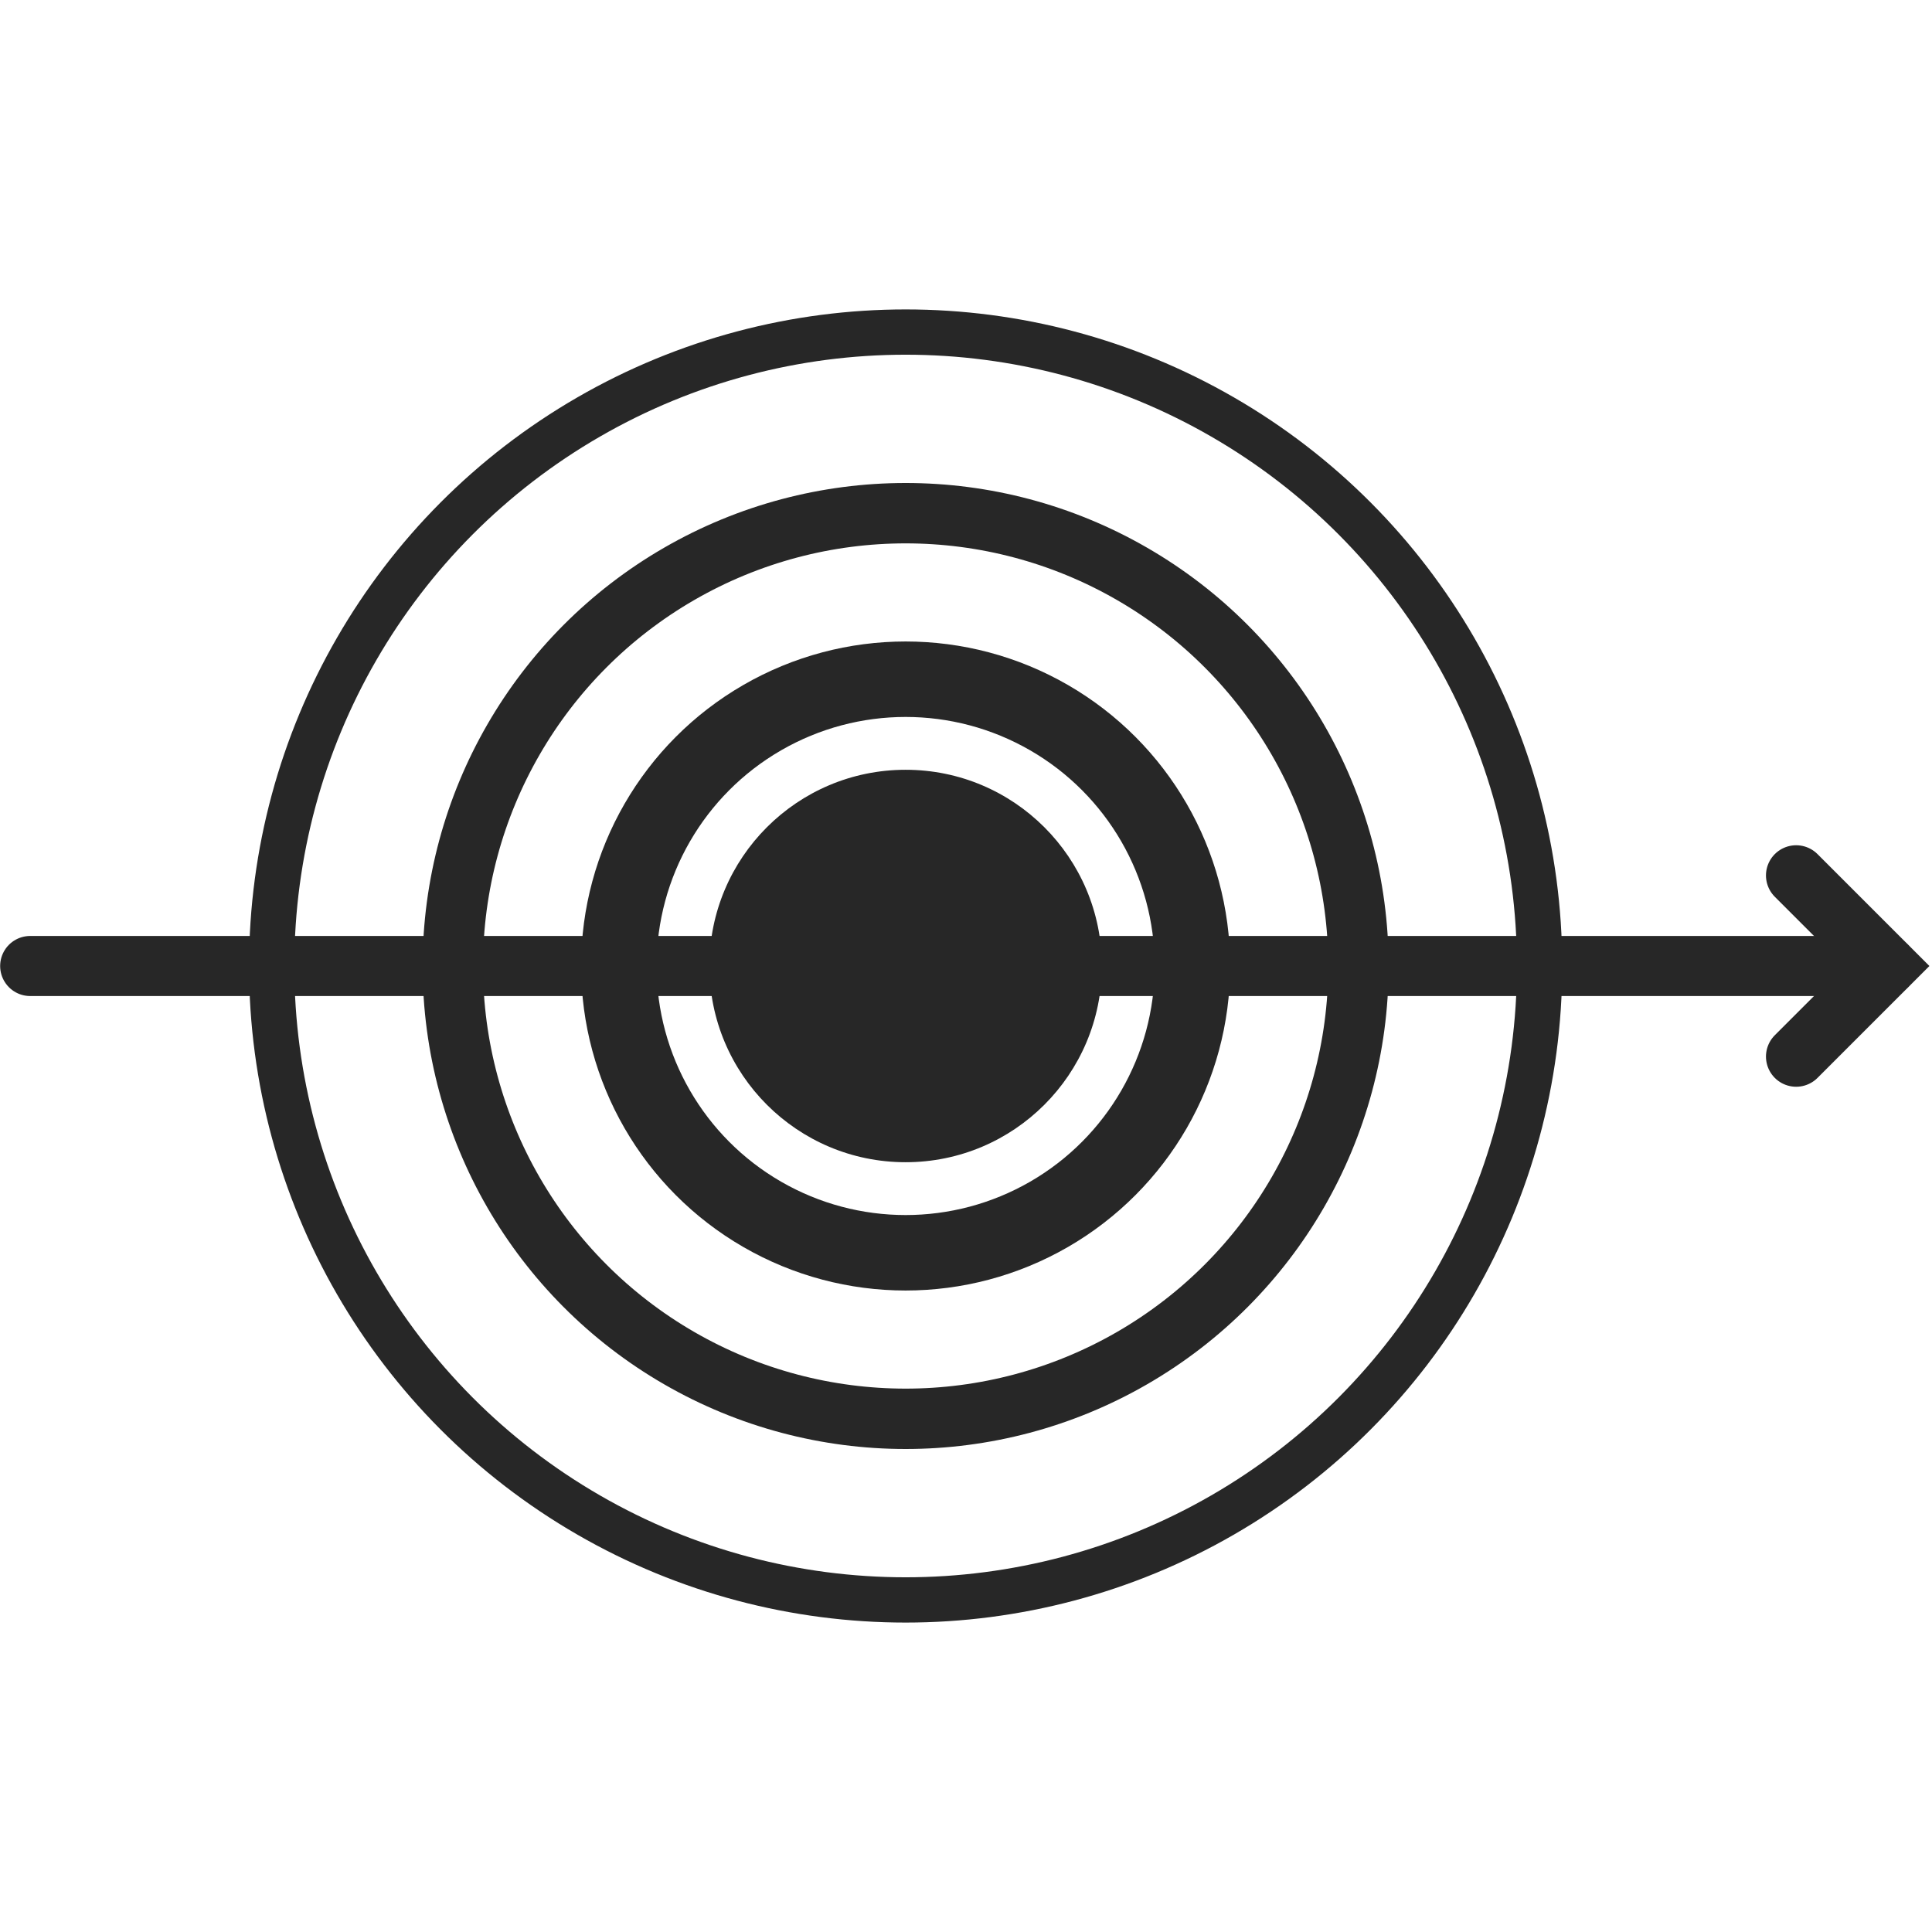
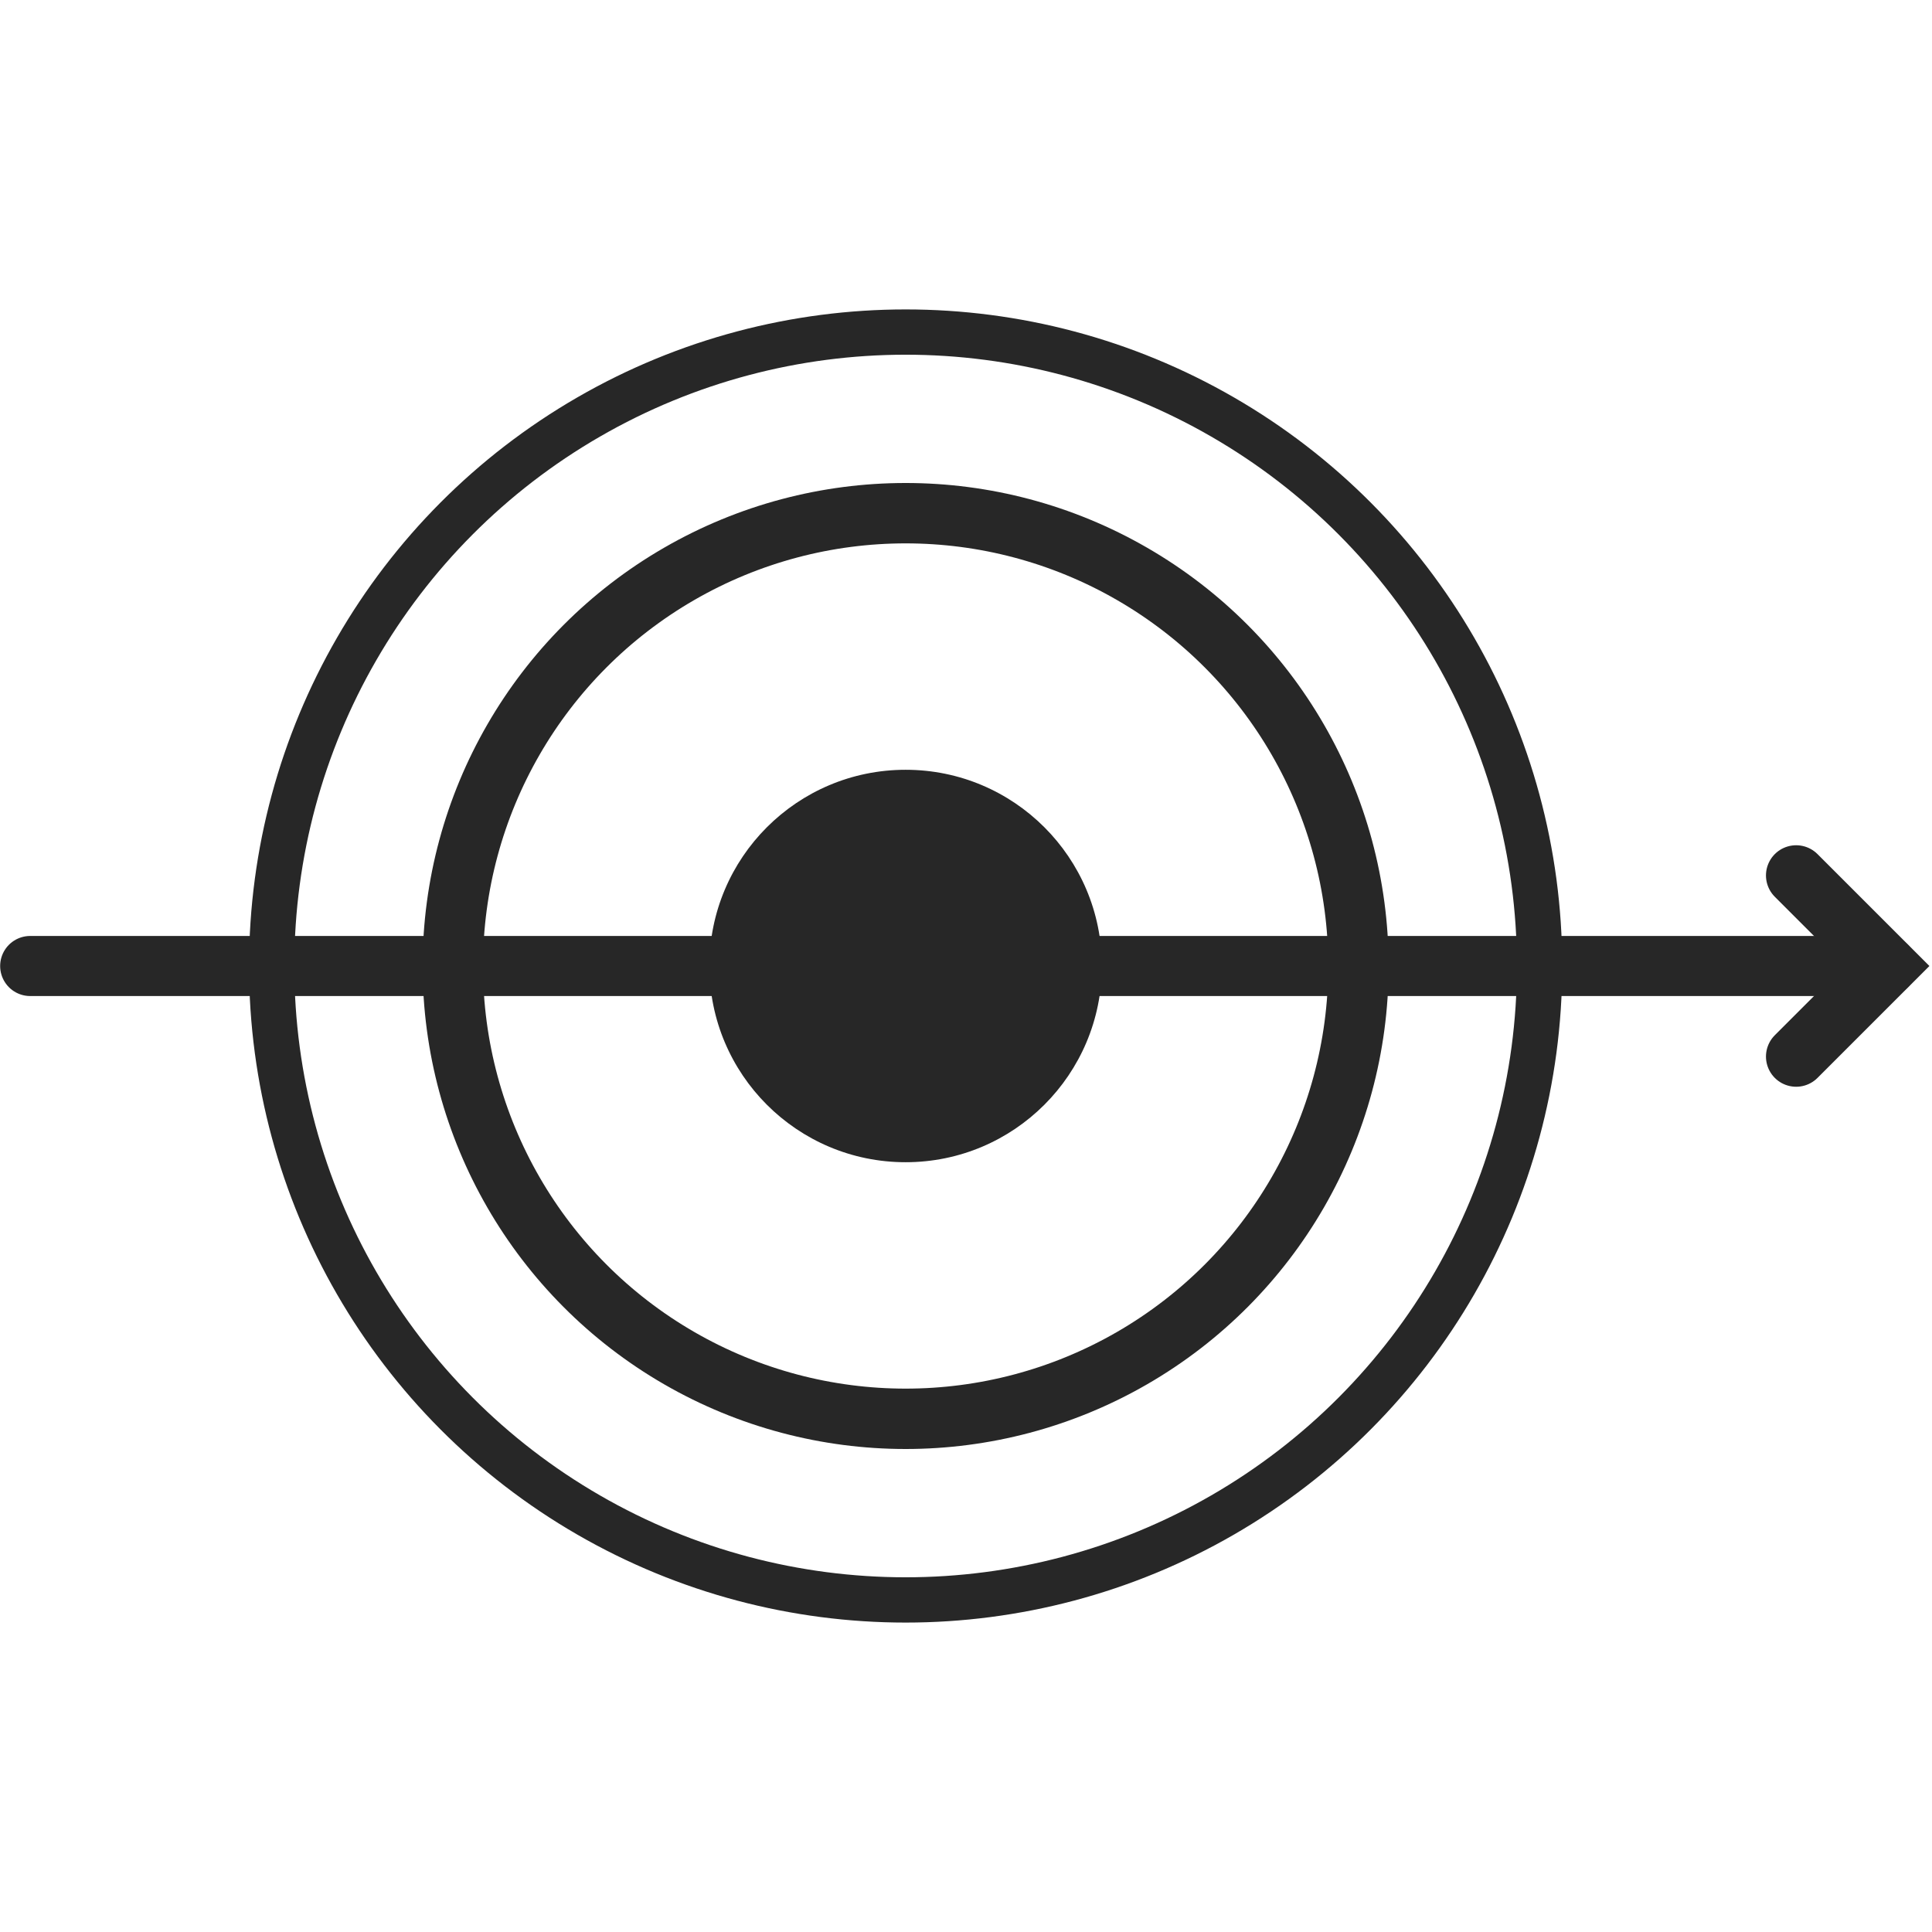
<svg xmlns="http://www.w3.org/2000/svg" id="grafica" version="1.1" viewBox="0 0 64 64">
  <defs>
    <style>
      .st0 {
        stroke-width: 1.5px;
      }

      .st0, .st1, .st2, .st3, .st4 {
        fill: none;
        stroke: #272727;
        stroke-miterlimit: 10;
      }

      .st1, .st2 {
        stroke-width: 2px;
      }

      .st1, .st3 {
        stroke-linecap: round;
      }

      .st5 {
        fill: #272727;
      }

      .st3 {
        stroke-width: 1.99px;
      }

      .st4 {
        stroke-width: 2.5px;
      }
    </style>
  </defs>
-   <circle class="st4" cx="30" cy="32" r="9.5" />
  <circle class="st5" cx="30" cy="32" r="6.5" />
  <circle class="st2" cx="30" cy="32" r="15" />
  <circle class="st0" cx="30" cy="32" r="21" />
  <line class="st3" x1="1" y1="32" x2="62.5" y2="32" />
  <polyline class="st1" points="59.5 29 62.5 32 59.5 35" />
</svg>